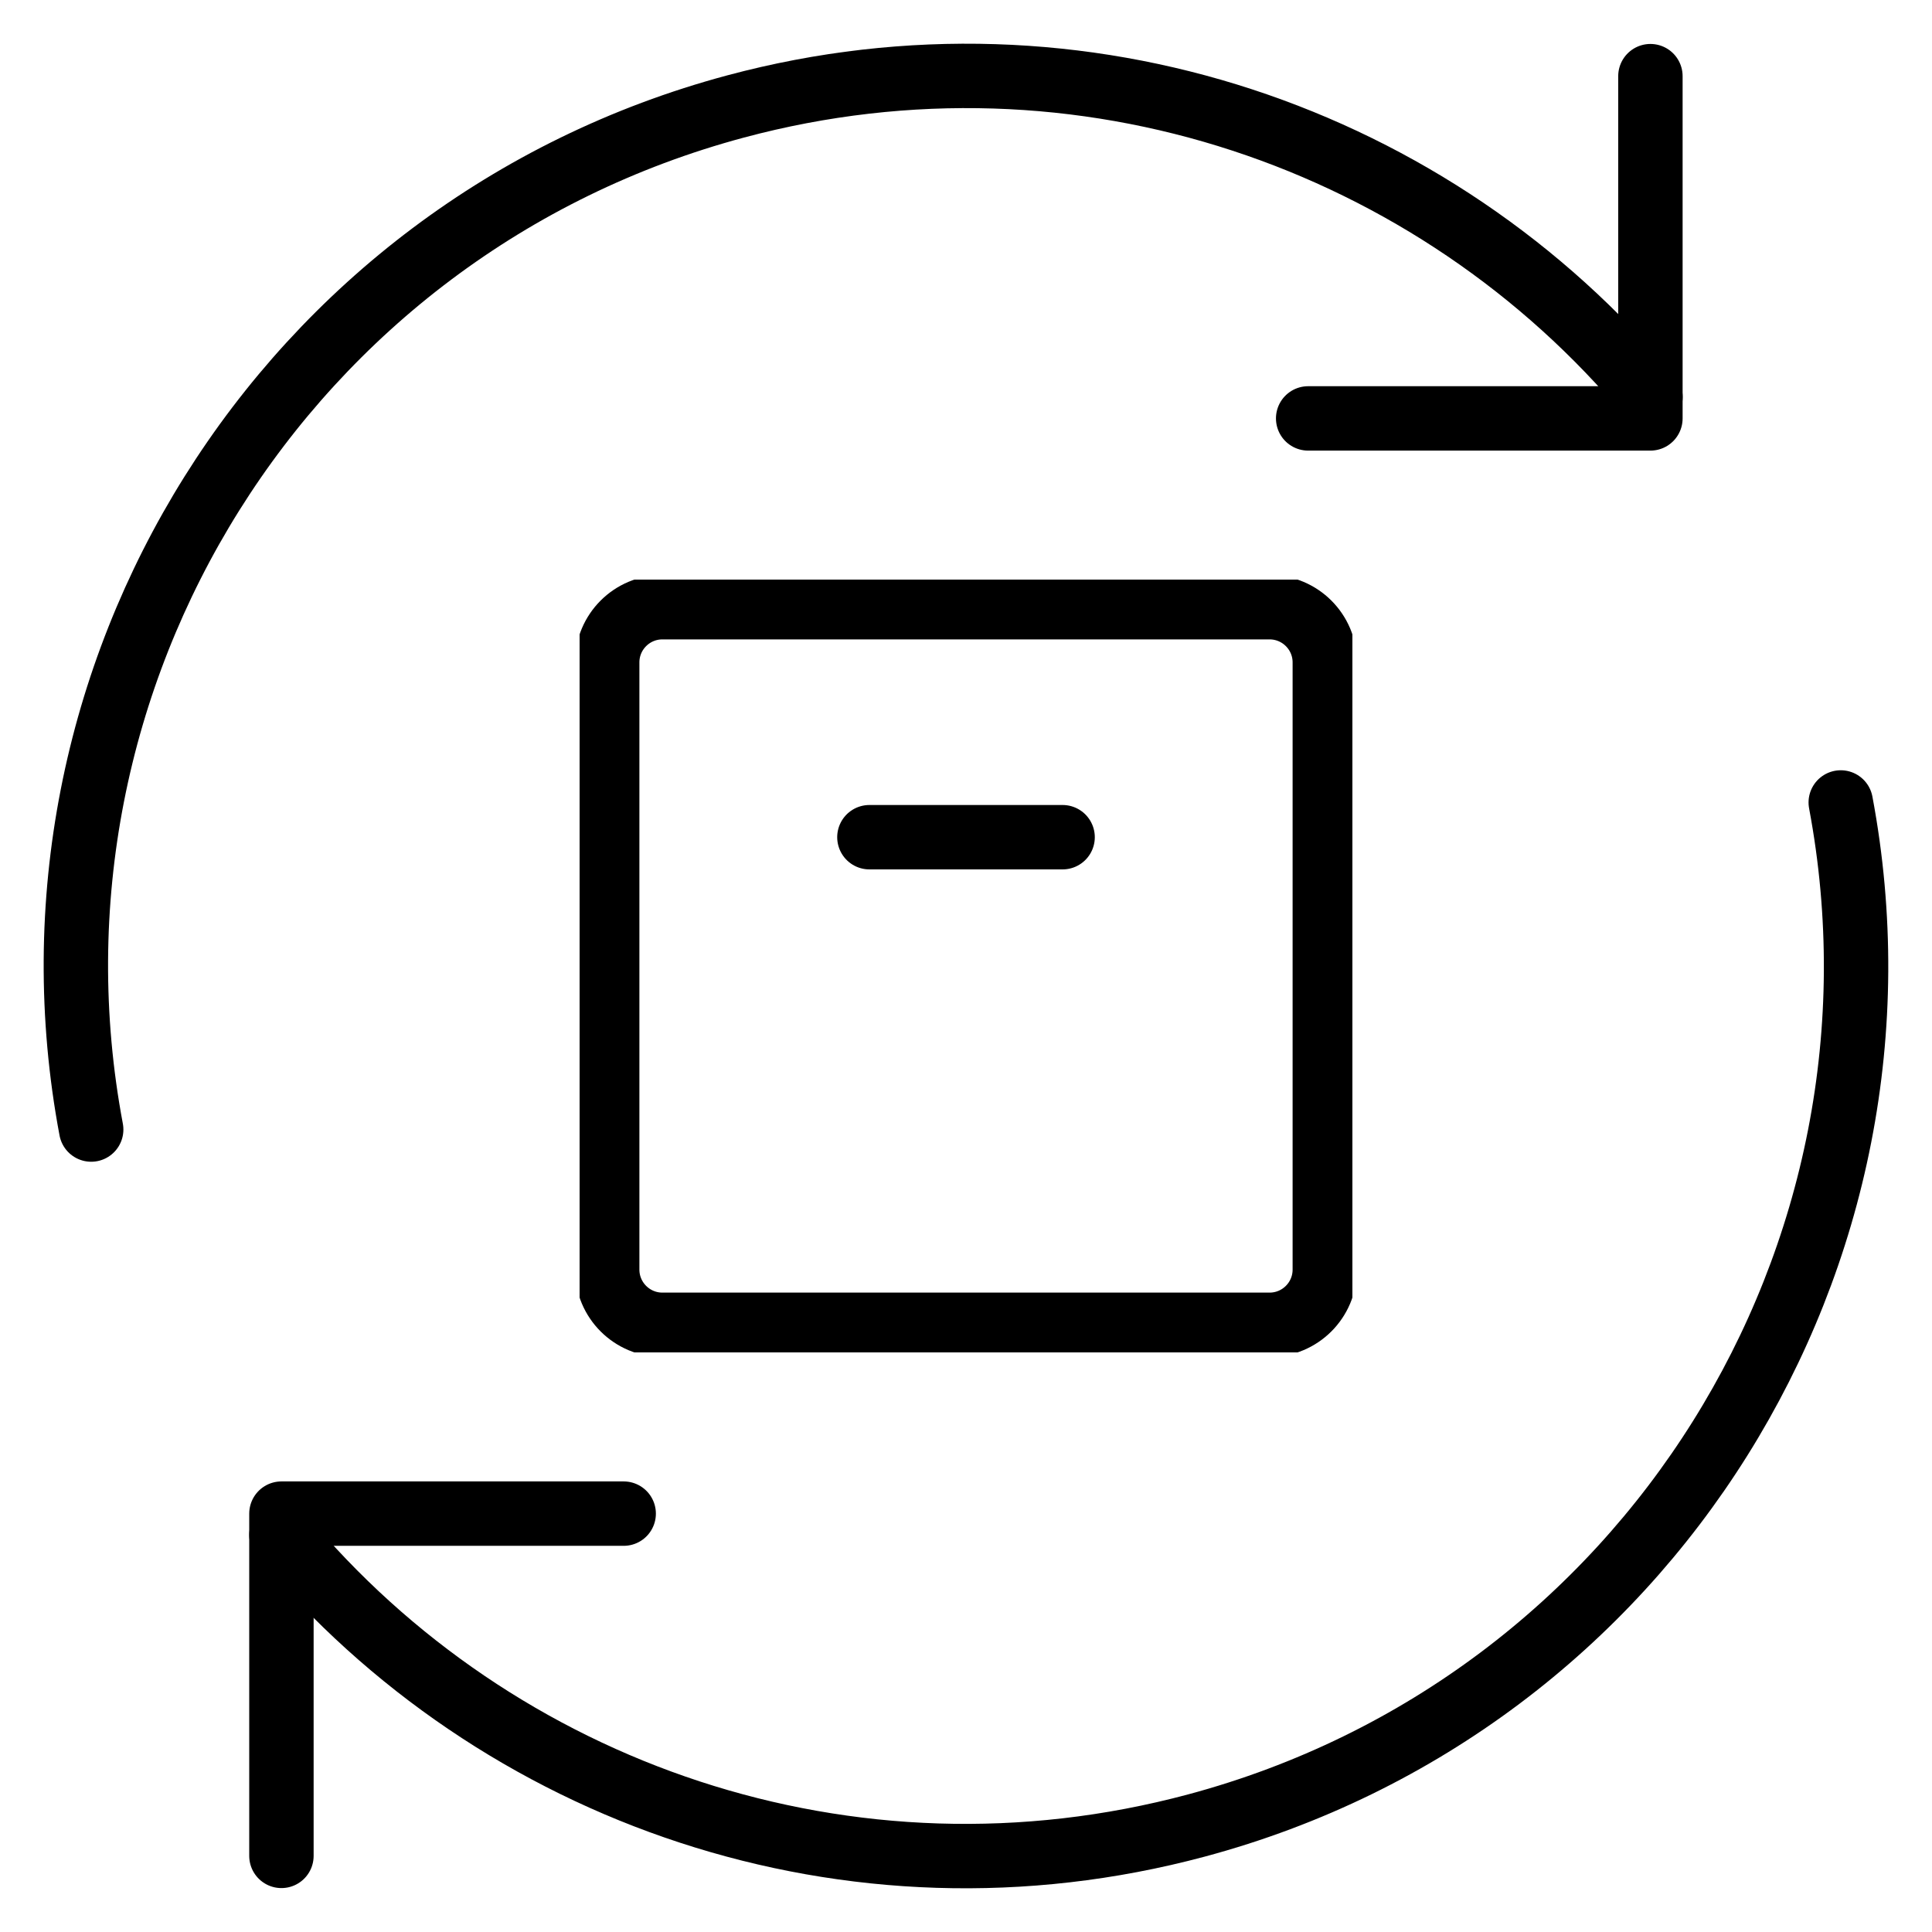
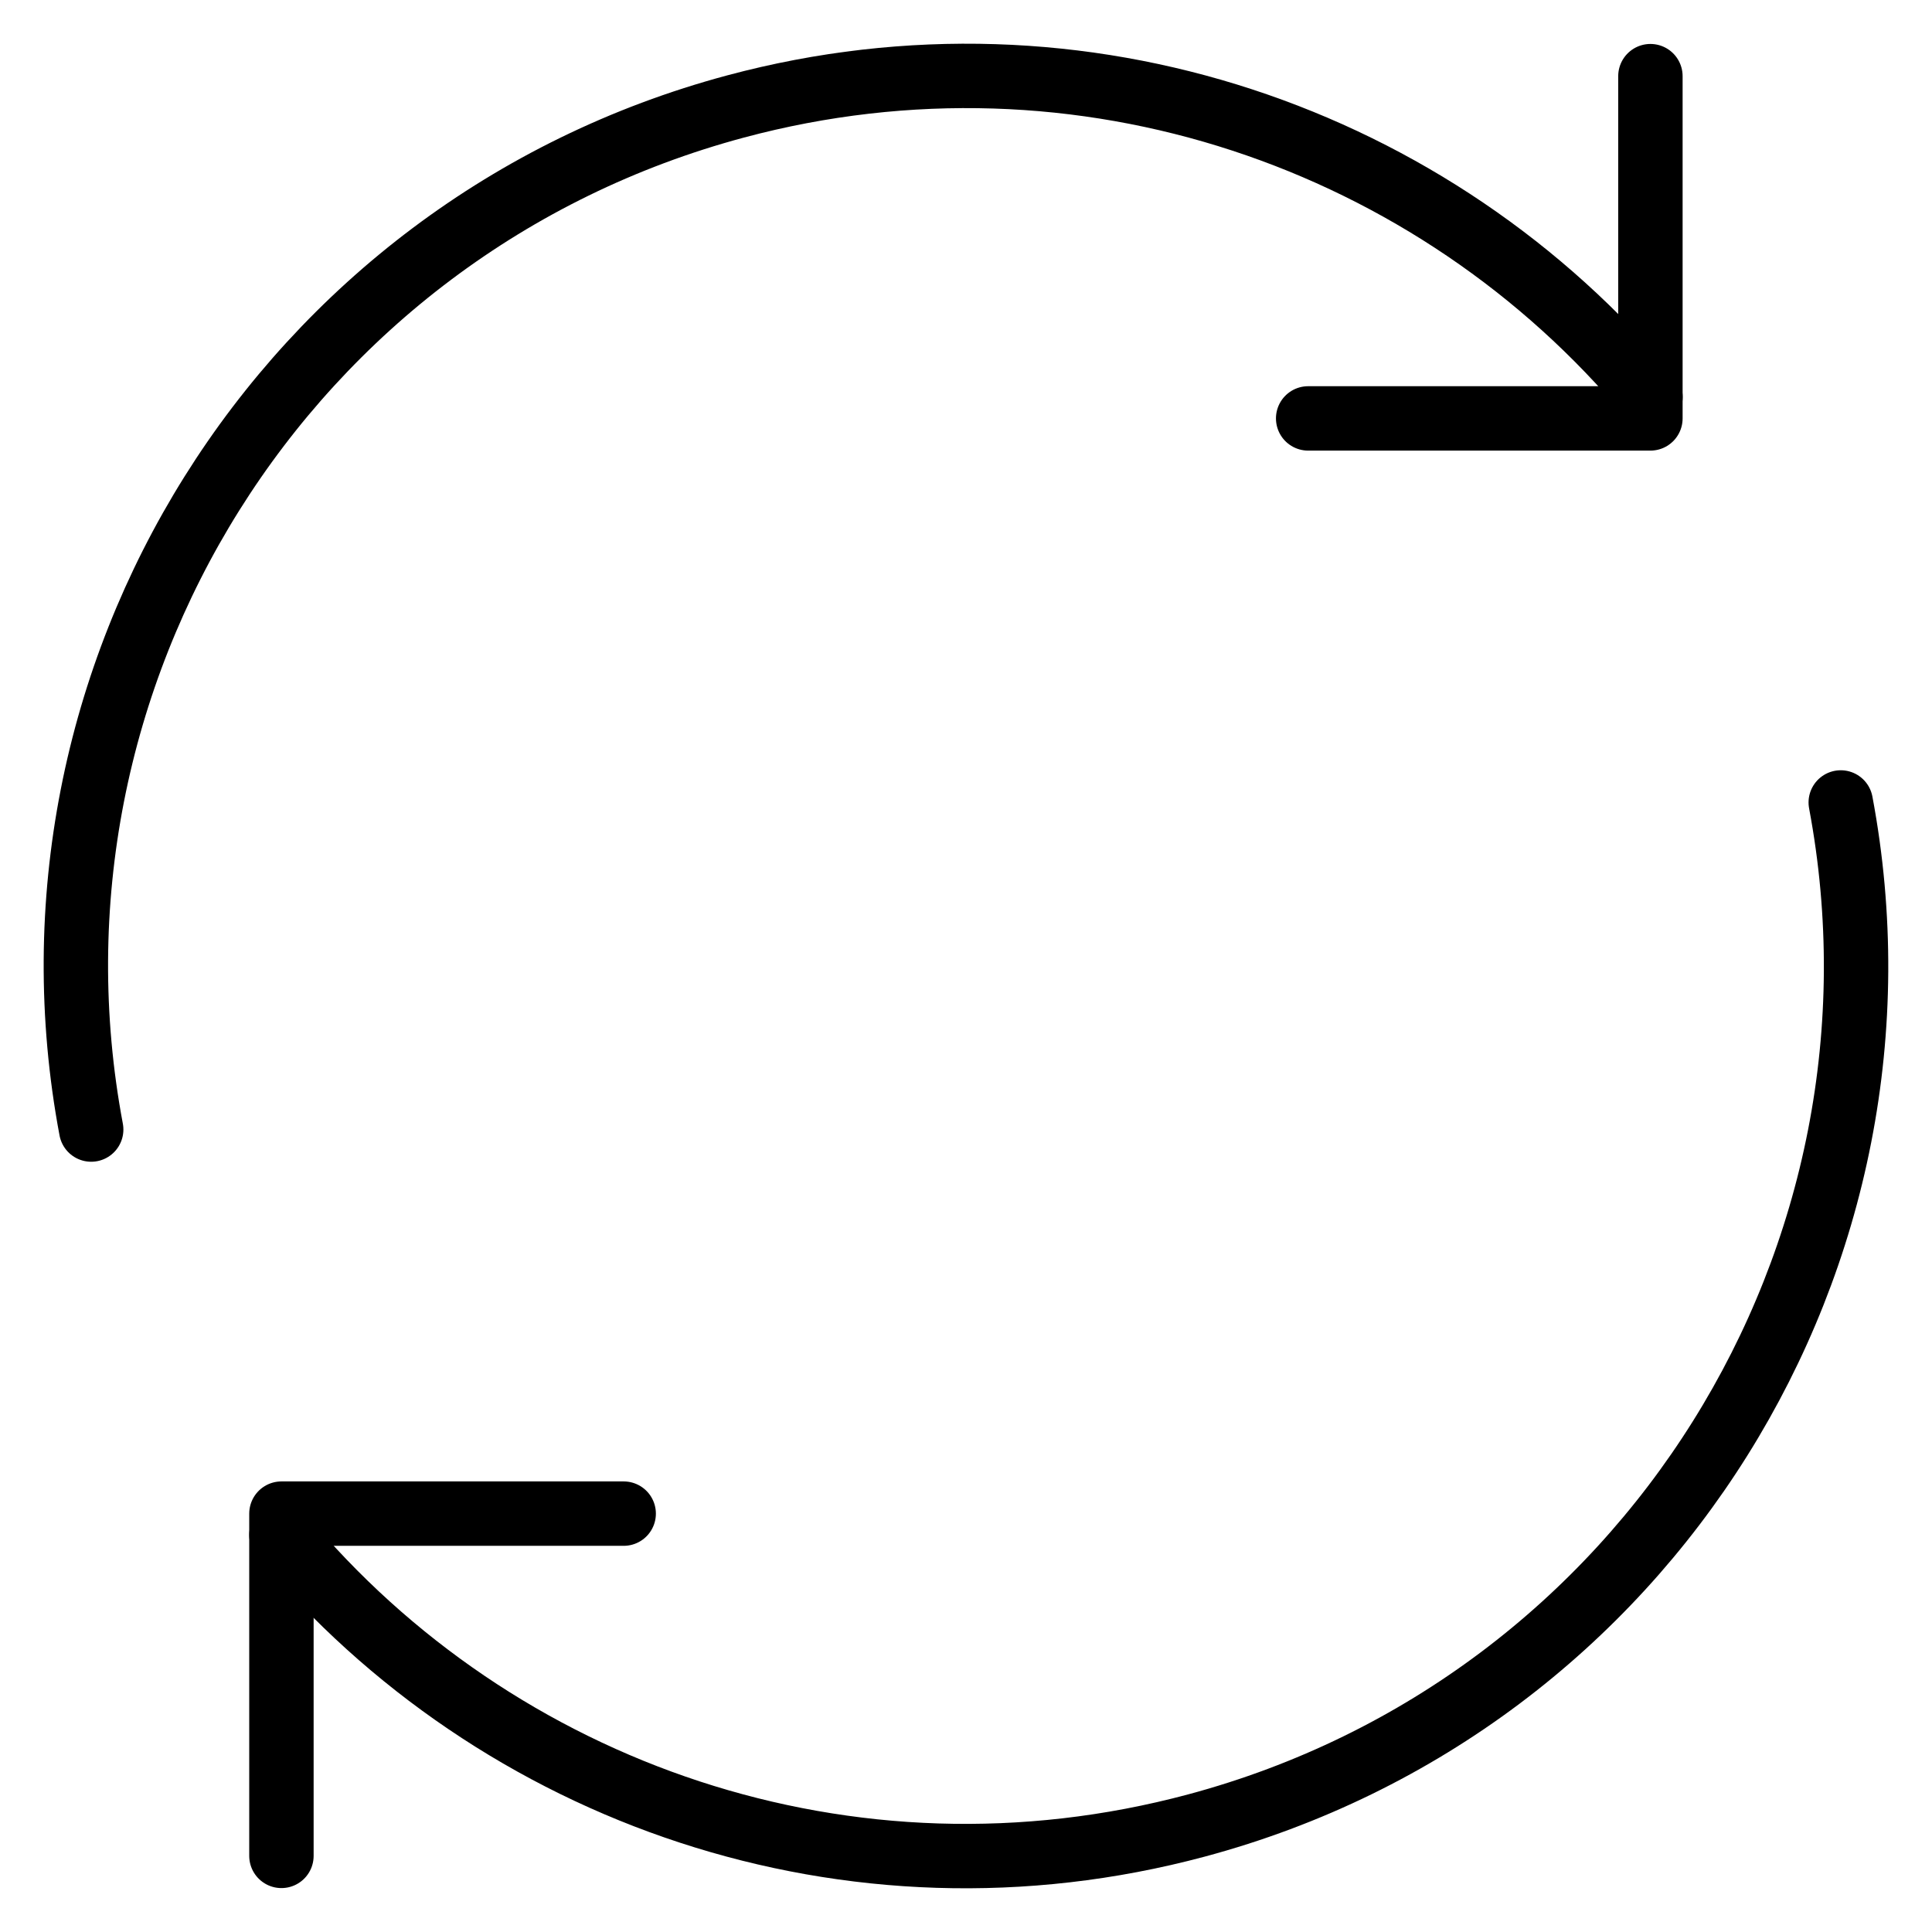
<svg xmlns="http://www.w3.org/2000/svg" fill="none" viewBox="0 0 60 60" height="60" width="60">
  <path stroke-linejoin="round" stroke-linecap="round" stroke-width="2" stroke="black" d="M8.74 57.636V47.007H19.369" />
  <path stroke-linejoin="round" stroke-linecap="round" stroke-width="2" stroke="black" d="M57.166 24.921C59.81 38.986 51.204 52.929 37.152 56.694C26.397 59.576 15.423 55.699 8.74 47.668" />
  <path stroke-linejoin="round" stroke-linecap="round" stroke-width="2" stroke="black" d="M2.832 35.079C0.188 21.014 8.794 7.071 22.846 3.306C33.601 0.424 44.573 4.3 51.257 12.33" />
  <path stroke-linejoin="round" stroke-linecap="round" stroke-width="2" stroke="black" d="M51.255 2.365V12.994H40.626" />
  <g clip-path="url(#clip0_145_317)">
    <path stroke-linejoin="round" stroke-linecap="round" stroke-width="2" stroke="black" d="M39.428 18.857H20.571C19.625 18.857 18.857 19.625 18.857 20.571V39.428C18.857 40.375 19.625 41.143 20.571 41.143H39.428C40.375 41.143 41.143 40.375 41.143 39.428V20.571C41.143 19.625 40.375 18.857 39.428 18.857Z" />
-     <path stroke-linejoin="round" stroke-linecap="round" stroke-width="2" stroke="black" d="M27 26H33" />
  </g>
  <defs>
    <clipPath id="clip0_145_317">
-       <rect transform="translate(18 18)" fill="white" height="24" width="24" />
-     </clipPath>
+       </clipPath>
  </defs>
</svg>